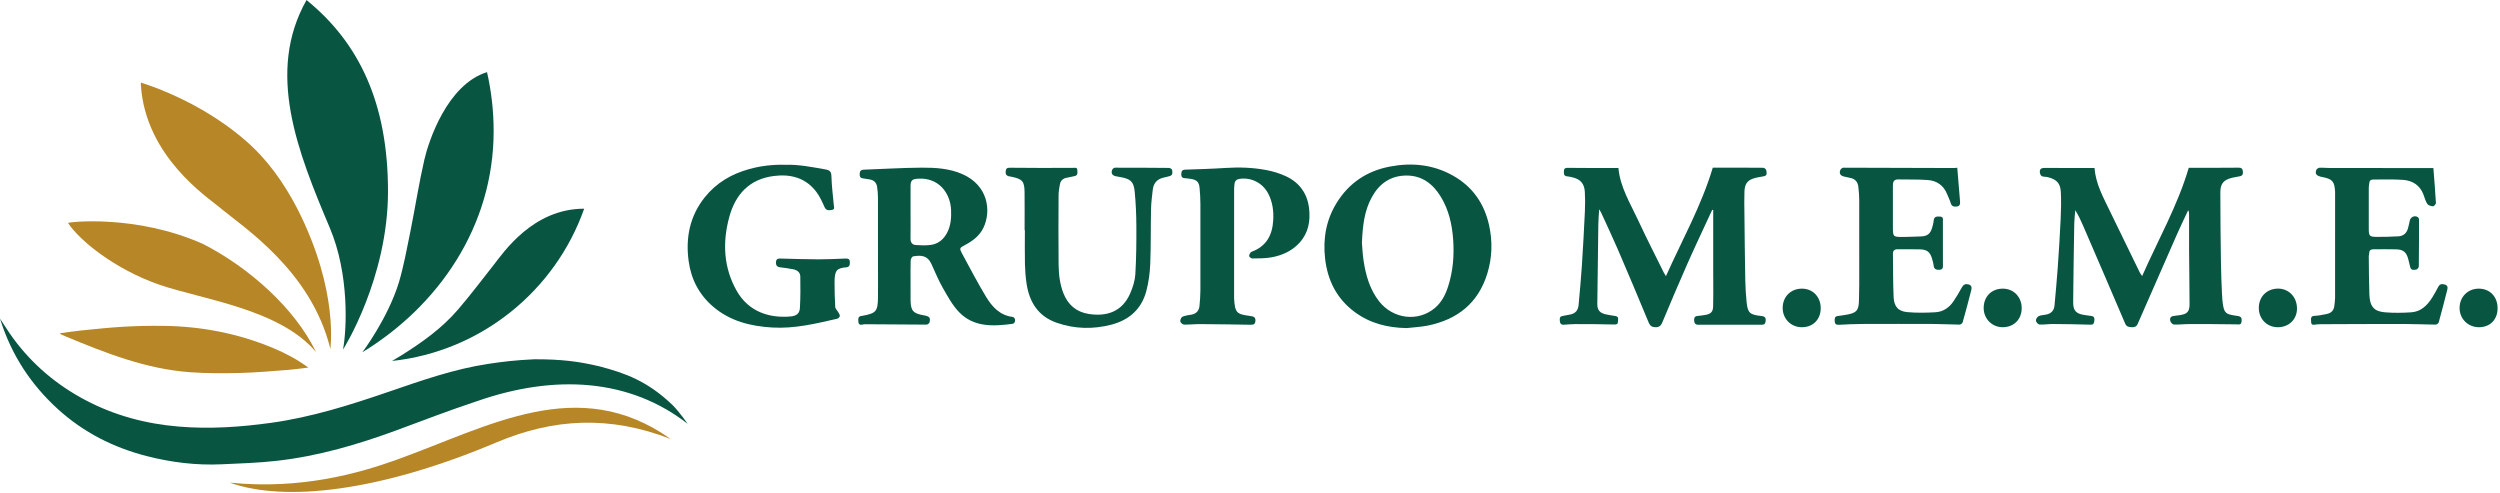
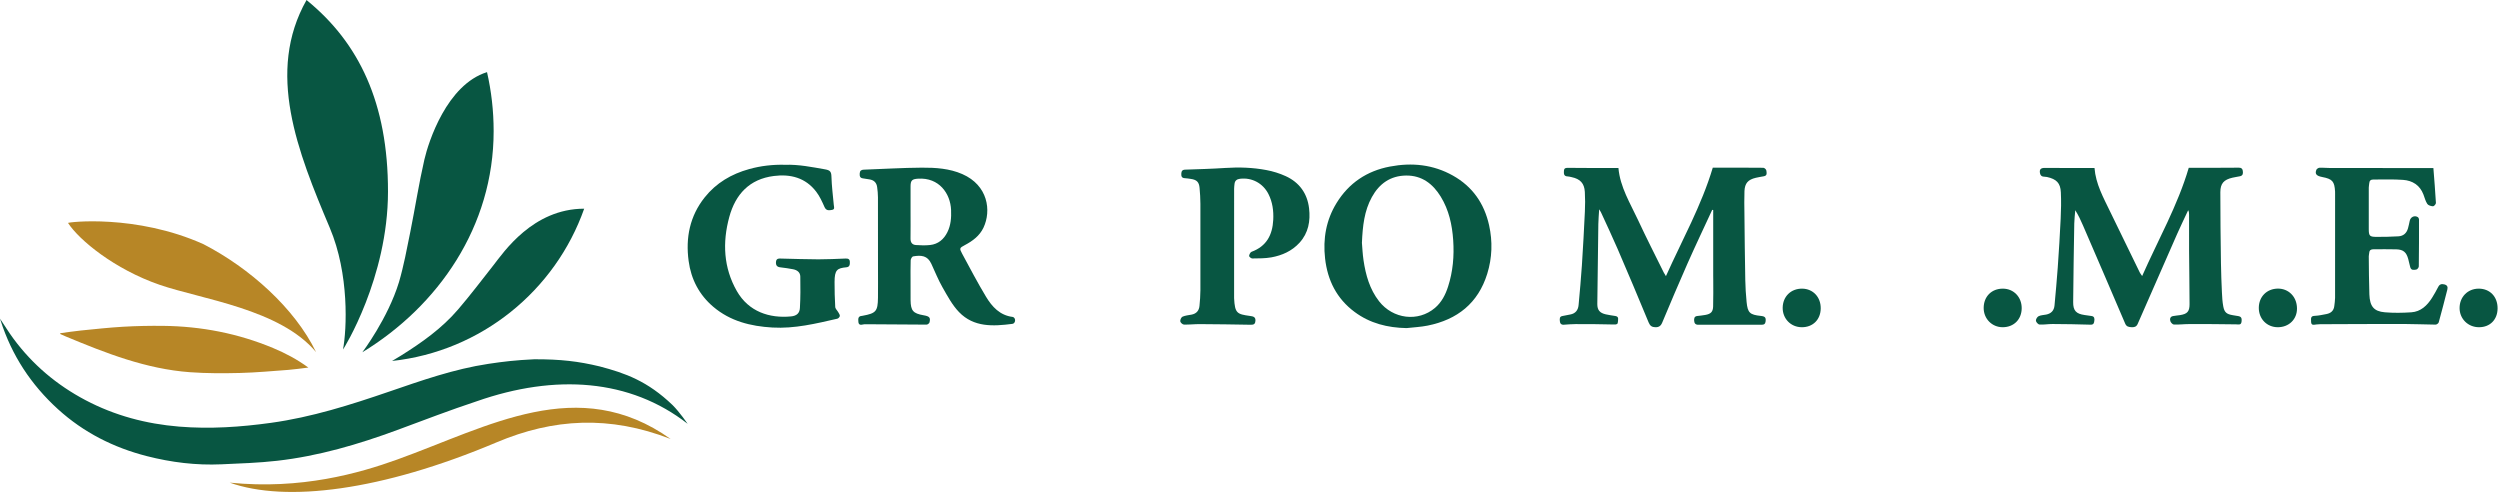
<svg xmlns="http://www.w3.org/2000/svg" width="100%" height="100%" viewBox="0 0 1025 202" version="1.1" xml:space="preserve" style="fill-rule:evenodd;clip-rule:evenodd;stroke-linejoin:round;stroke-miterlimit:2;">
  <g transform="matrix(1,0,0,1,-77.762,-68.714)">
    <g transform="matrix(8.333,0,0,8.333,0,0)">
      <g transform="matrix(-0.171,-0.985,-0.985,0.171,31.305,27.508)">
        <path d="M-2.887,-1.996C-2.202,-4.952 -2.522,-7.702 -4.189,-10.464C-0.223,-6.535 -2.058,-1.752 -2.887,2.986C-3.225,4.92 -3.548,7.871 -2.595,11.282C-4.036,8.733 -4.277,3.996 -2.887,-1.996" style="fill:rgb(183,134,38);fill-rule:nonzero;" />
      </g>
    </g>
    <g transform="matrix(8.333,0,0,8.333,0,0)">
      <g transform="matrix(1,0,0,1,9.331,31.147)">
        <path d="M0,-7.225C0.23,-6.881 0.429,-6.555 0.655,-6.249C1.603,-4.962 2.795,-3.958 4.207,-3.213C5.65,-2.452 7.192,-2.044 8.814,-1.911C10.331,-1.786 11.836,-1.889 13.338,-2.097C15.334,-2.373 17.242,-2.979 19.139,-3.63C20.743,-4.18 22.346,-4.746 24.032,-4.999C24.778,-5.111 25.364,-5.18 26.286,-5.224C27.582,-5.228 28.456,-5.125 29.505,-4.873C30.773,-4.539 31.857,-4.154 33.095,-2.968C33.44,-2.623 33.835,-2.048 33.835,-2.048C30.994,-4.264 27.327,-4.512 23.464,-3.16C22.125,-2.718 20.874,-2.234 19.55,-1.745C17.628,-1.036 15.671,-0.46 13.63,-0.229C12.724,-0.126 11.807,-0.097 10.895,-0.056C9.652,0 8.429,-0.151 7.226,-0.459C5.586,-0.879 4.114,-1.623 2.854,-2.767C1.528,-3.972 0.577,-5.42 0.031,-7.13C0.024,-7.152 0.017,-7.174 0,-7.225" style="fill:rgb(8,86,66);fill-rule:nonzero;" />
      </g>
    </g>
    <g transform="matrix(8.333,0,0,8.333,0,0)">
      <g transform="matrix(1,0,0,1,12.302,26.252)">
        <path d="M0,-1.613C0.335,-1.657 0.67,-1.71 1.006,-1.744C1.701,-1.813 2.395,-1.89 3.091,-1.93C3.745,-1.968 4.403,-1.98 5.058,-1.973C6.934,-1.952 8.747,-1.602 10.481,-0.876C11.073,-0.628 11.64,-0.331 12.201,0.079C11.839,0.122 11.524,0.17 11.208,0.194C10.417,0.252 9.627,0.325 8.835,0.345C8.018,0.365 7.197,0.367 6.382,0.308C4.222,0.151 2.235,-0.631 0.262,-1.453C0.17,-1.491 0.081,-1.533 -0.01,-1.574C-0.007,-1.587 -0.003,-1.6 0,-1.613" style="fill:rgb(183,134,38);fill-rule:nonzero;" />
      </g>
    </g>
    <g transform="matrix(8.333,0,0,8.333,0,0)">
      <g transform="matrix(1,0,0,1,25.588,12.313)">
-         <path d="M0,13.105C-0.945,9.237 -4.295,7.111 -5.493,6.103C-6.025,5.655 -9.103,3.632 -9.324,0.122C-9.326,0.093 -9.325,0.063 -9.325,-0.004C-9.037,0.097 -8.764,0.181 -8.499,0.286C-6.922,0.911 -5.462,1.735 -4.173,2.851C-3.091,3.788 -2.288,4.933 -1.631,6.192C0.448,10.272 -0.016,13.109 0,13.105" style="fill:rgb(183,134,38);fill-rule:nonzero;" />
-       </g>
+         </g>
    </g>
    <g transform="matrix(8.333,0,0,8.333,0,0)">
      <g transform="matrix(0.462,-0.887,-0.887,-0.462,24.609,18.312)">
        <path d="M-6.312,-3.597C-5.245,-1.056 -6.61,2.612 -6.93,4.765C-7.273,7.077 -6.81,9.28 -6.312,10.162C-6.294,10.21 -4.372,7.412 -4.16,3.771C-4.15,1.231 -4.873,-1.663 -6.312,-3.597" style="fill:rgb(183,134,38);fill-rule:nonzero;" />
      </g>
    </g>
    <g transform="matrix(8.333,0,0,8.333,0,0)">
      <g transform="matrix(1,0,0,1,24.456,25.406)">
        <path d="M0,-17.123C-0.014,-17.135 -0.028,-17.147 -0.041,-17.16C-2.048,-13.611 -0.485,-9.707 1.104,-5.946C2.065,-3.67 1.941,-0.957 1.752,0.037C1.778,0.017 3.963,-3.481 3.966,-7.729C3.97,-12.109 2.526,-15.053 0,-17.123" style="fill:rgb(8,86,66);fill-rule:nonzero;" />
      </g>
    </g>
    <g transform="matrix(8.333,0,0,8.333,0,0)">
      <g transform="matrix(1,0,0,1,38.075,26.007)">
        <path d="M0,-7.493C-2.525,-7.493 -3.968,-5.343 -4.459,-4.718C-5.036,-3.984 -5.6,-3.24 -6.207,-2.532C-7.003,-1.603 -7.993,-0.902 -9.025,-0.258C-9.163,-0.171 -9.304,-0.089 -9.454,0C-5.062,-0.475 -1.423,-3.461 0,-7.493" style="fill:rgb(8,86,66);fill-rule:nonzero;" />
      </g>
    </g>
    <g transform="matrix(8.333,0,0,8.333,0,0)">
      <g transform="matrix(1,0,0,1,33.62,22.679)">
        <path d="M0,-7.984C0,-8.981 -0.113,-9.952 -0.326,-10.884C-2.304,-10.268 -3.207,-7.45 -3.408,-6.581C-3.679,-5.403 -3.862,-4.205 -4.101,-3.02C-4.268,-2.193 -4.421,-1.359 -4.658,-0.551C-5.206,1.243 -6.461,2.9 -6.461,2.9C-2.723,0.62 0,-3.285 0,-7.984" style="fill:rgb(8,86,66);fill-rule:nonzero;" />
      </g>
    </g>
    <g transform="matrix(8.333,0,0,8.333,0,0)">
      <g transform="matrix(1,0,0,1,93.576,22.273)">
        <path d="M0,-3.702C-0.408,-2.819 -0.826,-1.941 -1.22,-1.052C-1.647,-0.089 -2.055,0.882 -2.463,1.853C-2.531,2.015 -2.634,2.079 -2.8,2.073C-2.961,2.068 -3.056,2.012 -3.126,1.843C-3.624,0.634 -4.134,-0.571 -4.651,-1.772C-4.913,-2.381 -5.199,-2.981 -5.475,-3.585C-5.49,-3.617 -5.512,-3.647 -5.562,-3.73C-5.578,-3.448 -5.6,-3.224 -5.603,-3.001C-5.623,-1.691 -5.641,-0.38 -5.653,0.931C-5.655,1.23 -5.532,1.371 -5.239,1.439C-5.083,1.475 -4.923,1.495 -4.764,1.521C-4.575,1.552 -4.637,1.698 -4.639,1.808C-4.642,1.923 -4.703,1.943 -4.827,1.939C-5.459,1.92 -6.091,1.92 -6.723,1.919C-6.917,1.919 -7.11,1.938 -7.304,1.95C-7.433,1.958 -7.49,1.885 -7.497,1.77C-7.504,1.665 -7.523,1.547 -7.367,1.521C-7.242,1.5 -7.118,1.47 -6.992,1.448C-6.727,1.402 -6.597,1.233 -6.574,0.978C-6.516,0.33 -6.455,-0.317 -6.412,-0.965C-6.354,-1.848 -6.307,-2.732 -6.265,-3.616C-6.25,-3.938 -6.248,-4.263 -6.267,-4.584C-6.292,-5.009 -6.496,-5.223 -6.916,-5.311C-6.982,-5.325 -7.048,-5.345 -7.114,-5.347C-7.305,-5.351 -7.303,-5.483 -7.296,-5.615C-7.288,-5.77 -7.198,-5.77 -7.061,-5.768C-6.249,-5.756 -5.437,-5.762 -4.614,-5.762C-4.532,-4.819 -4.031,-4.023 -3.643,-3.188C-3.243,-2.324 -2.807,-1.476 -2.386,-0.622C-2.366,-0.581 -2.34,-0.544 -2.277,-0.44C-1.472,-2.234 -0.529,-3.912 0.028,-5.778C0.852,-5.778 1.684,-5.781 2.515,-5.772C2.567,-5.772 2.657,-5.692 2.663,-5.64C2.677,-5.533 2.723,-5.386 2.539,-5.354C2.407,-5.33 2.275,-5.31 2.144,-5.279C1.764,-5.189 1.604,-5.013 1.587,-4.624C1.572,-4.255 1.581,-3.885 1.585,-3.515C1.596,-2.426 1.607,-1.338 1.627,-0.249C1.633,0.112 1.657,0.474 1.692,0.834C1.745,1.366 1.851,1.46 2.395,1.517C2.605,1.539 2.652,1.6 2.625,1.797C2.61,1.912 2.555,1.951 2.437,1.951C1.396,1.947 0.356,1.947 -0.684,1.952C-0.829,1.953 -0.879,1.876 -0.888,1.758C-0.896,1.648 -0.887,1.538 -0.737,1.521C-0.603,1.506 -0.47,1.492 -0.338,1.468C-0.073,1.421 0.036,1.321 0.045,1.057C0.06,0.615 0.05,0.173 0.051,-0.27C0.051,-0.33 0.049,-0.391 0.049,-0.451L0.049,-3.694C0.033,-3.696 0.016,-3.699 0,-3.702" style="fill:rgb(8,86,66);fill-rule:nonzero;" />
      </g>
    </g>
    <g transform="matrix(8.333,0,0,8.333,0,0)">
      <g transform="matrix(1,0,0,1,114.73,19.02)">
        <path d="M0,2.807C0.793,1.011 1.748,-0.661 2.293,-2.519C3.109,-2.519 3.934,-2.514 4.757,-2.524C4.887,-2.526 4.935,-2.468 4.95,-2.374C4.969,-2.261 4.971,-2.137 4.817,-2.103C4.693,-2.076 4.566,-2.06 4.442,-2.031C4.021,-1.933 3.848,-1.75 3.847,-1.319C3.846,-0.157 3.861,1.006 3.877,2.169C3.884,2.652 3.903,3.135 3.925,3.618C3.935,3.845 3.949,4.074 3.99,4.297C4.045,4.596 4.155,4.684 4.46,4.734C4.526,4.745 4.592,4.759 4.659,4.767C4.867,4.791 4.913,4.849 4.891,5.048C4.87,5.231 4.755,5.188 4.626,5.185C3.859,5.172 3.093,5.17 2.326,5.171C2.072,5.171 1.817,5.203 1.563,5.195C1.501,5.193 1.411,5.099 1.388,5.029C1.355,4.927 1.372,4.806 1.516,4.778C1.627,4.756 1.741,4.749 1.854,4.732C2.219,4.676 2.333,4.558 2.332,4.187C2.33,3.32 2.315,2.453 2.309,1.586C2.305,0.988 2.308,0.389 2.308,-0.21C2.308,-0.281 2.308,-0.352 2.265,-0.432C2.086,-0.047 1.899,0.336 1.727,0.725C1.075,2.204 0.425,3.684 -0.221,5.165C-0.286,5.314 -0.402,5.333 -0.534,5.324C-0.66,5.315 -0.77,5.301 -0.835,5.148C-1.521,3.537 -2.215,1.931 -2.908,0.325C-3.018,0.068 -3.136,-0.184 -3.291,-0.431C-3.308,-0.215 -3.336,0.001 -3.34,0.217C-3.362,1.507 -3.383,2.797 -3.394,4.088C-3.398,4.513 -3.249,4.666 -2.831,4.726C-2.718,4.742 -2.605,4.758 -2.492,4.774C-2.341,4.794 -2.338,4.912 -2.354,5.017C-2.367,5.109 -2.38,5.206 -2.535,5.201C-3.16,5.18 -3.784,5.172 -4.409,5.168C-4.623,5.167 -4.838,5.207 -5.05,5.193C-5.117,5.189 -5.219,5.078 -5.227,5.008C-5.235,4.936 -5.164,4.817 -5.096,4.784C-4.986,4.73 -4.85,4.729 -4.725,4.704C-4.477,4.656 -4.335,4.507 -4.312,4.254C-4.257,3.633 -4.196,3.013 -4.153,2.391C-4.096,1.589 -4.047,0.786 -4.009,-0.017C-3.988,-0.447 -3.98,-0.878 -4,-1.308C-4.02,-1.772 -4.218,-1.962 -4.684,-2.066C-4.805,-2.093 -4.979,-2.039 -5.024,-2.241C-5.067,-2.434 -4.991,-2.514 -4.794,-2.512C-3.982,-2.505 -3.17,-2.509 -2.344,-2.509C-2.285,-1.729 -1.91,-1.057 -1.579,-0.37C-1.096,0.633 -0.605,1.632 -0.117,2.633C-0.097,2.674 -0.066,2.709 0,2.807" style="fill:rgb(8,86,66);fill-rule:nonzero;" />
      </g>
    </g>
    <g transform="matrix(8.333,0,0,8.333,0,0)">
      <g transform="matrix(1,0,0,1,54.133,22.171)">
        <path d="M0,-3.495C0,-3.058 0.005,-2.621 -0.002,-2.185C-0.005,-1.995 0.082,-1.882 0.26,-1.869C0.493,-1.852 0.731,-1.844 0.963,-1.87C1.361,-1.914 1.637,-2.149 1.812,-2.501C1.983,-2.846 2.01,-3.214 1.994,-3.595C1.96,-4.405 1.404,-5.197 0.375,-5.134C0.081,-5.116 0.002,-5.055 0,-4.765C-0.001,-4.342 0,-3.918 0,-3.495M0,-0.087C0,0.222 -0.004,0.532 0.001,0.841C0.008,1.365 0.124,1.497 0.642,1.587C0.931,1.637 0.989,1.699 0.934,1.934C0.922,1.982 0.84,2.047 0.79,2.047C-0.211,2.045 -1.212,2.036 -2.213,2.028C-2.253,2.028 -2.294,2.029 -2.333,2.039C-2.452,2.07 -2.556,2.066 -2.567,1.912C-2.576,1.779 -2.598,1.628 -2.392,1.617C-2.379,1.616 -2.366,1.613 -2.353,1.61C-1.7,1.49 -1.612,1.39 -1.603,0.725C-1.597,0.241 -1.602,-0.244 -1.602,-0.728C-1.602,-1.891 -1.6,-3.055 -1.604,-4.219C-1.604,-4.386 -1.622,-4.554 -1.644,-4.719C-1.673,-4.94 -1.804,-5.066 -2.025,-5.099C-2.131,-5.115 -2.236,-5.136 -2.343,-5.149C-2.503,-5.167 -2.508,-5.28 -2.501,-5.4C-2.493,-5.523 -2.426,-5.573 -2.303,-5.577C-1.351,-5.61 -0.4,-5.67 0.552,-5.676C1.228,-5.68 1.914,-5.637 2.546,-5.36C3.812,-4.806 3.985,-3.558 3.586,-2.719C3.396,-2.321 3.055,-2.068 2.674,-1.867C2.408,-1.726 2.393,-1.709 2.54,-1.439C2.923,-0.732 3.295,-0.017 3.711,0.672C4.009,1.167 4.395,1.592 5.027,1.669C5.056,1.672 5.089,1.697 5.107,1.722C5.183,1.824 5.135,1.994 5.009,2.01C4.065,2.132 3.113,2.185 2.386,1.431C2.052,1.085 1.816,0.639 1.574,0.216C1.362,-0.155 1.202,-0.557 1.022,-0.946C0.834,-1.353 0.528,-1.38 0.124,-1.31C0.073,-1.301 0.008,-1.184 0.006,-1.116C-0.006,-0.773 0,-0.43 0,-0.087" style="fill:rgb(8,86,66);fill-rule:nonzero;" />
      </g>
    </g>
    <g transform="matrix(8.333,0,0,8.333,0,0)">
      <g transform="matrix(1,0,0,1,76.341,20.43)">
        <path d="M0,-0.236C0.021,0.002 0.033,0.318 0.08,0.629C0.188,1.352 0.382,2.046 0.842,2.637C1.53,3.517 2.766,3.668 3.593,2.967C3.919,2.69 4.111,2.318 4.239,1.917C4.478,1.175 4.544,0.412 4.491,-0.366C4.439,-1.126 4.28,-1.853 3.878,-2.509C3.489,-3.142 2.948,-3.555 2.175,-3.547C1.407,-3.539 0.857,-3.152 0.491,-2.489C0.116,-1.811 0.036,-1.068 0,-0.236M2.197,3.959C1.263,3.941 0.396,3.727 -0.36,3.164C-1.242,2.509 -1.692,1.609 -1.813,0.53C-1.922,-0.439 -1.763,-1.356 -1.249,-2.193C-0.643,-3.18 0.246,-3.774 1.378,-3.989C2.458,-4.195 3.506,-4.091 4.479,-3.544C5.441,-3.004 6.019,-2.174 6.257,-1.102C6.435,-0.3 6.409,0.499 6.167,1.283C5.718,2.735 4.692,3.543 3.234,3.836C2.894,3.905 2.543,3.919 2.197,3.959" style="fill:rgb(8,86,66);fill-rule:nonzero;" />
      </g>
    </g>
    <g transform="matrix(8.333,0,0,8.333,0,0)">
      <g transform="matrix(1,0,0,1,47.961,24.404)">
        <path d="M0,-8.05C0.67,-8.071 1.32,-7.939 1.975,-7.824C2.213,-7.782 2.272,-7.707 2.279,-7.475C2.293,-7.007 2.351,-6.54 2.395,-6.073C2.404,-5.974 2.459,-5.857 2.309,-5.831C2.167,-5.807 2.025,-5.778 1.939,-5.97C1.823,-6.232 1.702,-6.502 1.529,-6.727C1.003,-7.416 0.264,-7.603 -0.555,-7.499C-1.754,-7.347 -2.442,-6.6 -2.747,-5.483C-3.089,-4.227 -3.032,-2.988 -2.376,-1.838C-1.794,-0.818 -0.765,-0.488 0.29,-0.59C0.561,-0.616 0.713,-0.74 0.728,-1.005C0.758,-1.52 0.756,-2.037 0.747,-2.553C0.744,-2.761 0.589,-2.872 0.394,-2.91C0.19,-2.948 -0.016,-2.981 -0.223,-3.003C-0.388,-3.02 -0.461,-3.09 -0.45,-3.262C-0.439,-3.441 -0.326,-3.44 -0.197,-3.436C0.414,-3.422 1.025,-3.4 1.636,-3.398C2.078,-3.397 2.521,-3.42 2.964,-3.437C3.086,-3.441 3.179,-3.425 3.185,-3.276C3.19,-3.146 3.18,-3.022 3.016,-3.007C2.558,-2.964 2.434,-2.878 2.433,-2.282C2.433,-1.873 2.441,-1.463 2.466,-1.055C2.472,-0.964 2.568,-0.881 2.618,-0.791C2.65,-0.734 2.698,-0.668 2.692,-0.611C2.686,-0.561 2.621,-0.49 2.571,-0.478C1.518,-0.237 0.468,0.021 -0.628,-0.043C-1.696,-0.106 -2.698,-0.353 -3.535,-1.064C-4.231,-1.655 -4.627,-2.421 -4.747,-3.317C-4.901,-4.458 -4.692,-5.522 -3.958,-6.445C-3.39,-7.159 -2.642,-7.596 -1.772,-7.838C-1.192,-8 -0.601,-8.066 0,-8.05" style="fill:rgb(8,86,66);fill-rule:nonzero;" />
      </g>
    </g>
    <g transform="matrix(8.333,0,0,8.333,0,0)">
      <g transform="matrix(1,0,0,1,129.059,24.255)">
        <path d="M0,-7.741C0.044,-7.171 0.093,-6.597 0.125,-6.022C0.129,-5.968 0.029,-5.856 -0.018,-5.859C-0.116,-5.865 -0.251,-5.903 -0.299,-5.975C-0.389,-6.111 -0.43,-6.281 -0.489,-6.437C-0.665,-6.899 -1.028,-7.126 -1.493,-7.159C-1.979,-7.195 -2.47,-7.172 -2.959,-7.176C-3.081,-7.176 -3.147,-7.119 -3.155,-6.995C-3.16,-6.922 -3.179,-6.849 -3.179,-6.776C-3.181,-6.096 -3.181,-5.417 -3.179,-4.738C-3.178,-4.407 -3.14,-4.358 -2.813,-4.354C-2.45,-4.35 -2.088,-4.362 -1.726,-4.381C-1.477,-4.394 -1.318,-4.533 -1.249,-4.776C-1.214,-4.898 -1.19,-5.024 -1.163,-5.148C-1.123,-5.333 -0.928,-5.426 -0.768,-5.328C-0.733,-5.307 -0.707,-5.244 -0.707,-5.201C-0.706,-4.435 -0.706,-3.669 -0.717,-2.903C-0.717,-2.848 -0.787,-2.756 -0.837,-2.747C-0.947,-2.726 -1.09,-2.695 -1.137,-2.858C-1.177,-2.993 -1.2,-3.133 -1.238,-3.268C-1.332,-3.602 -1.479,-3.73 -1.822,-3.741C-2.199,-3.752 -2.576,-3.744 -2.952,-3.744C-3.068,-3.744 -3.147,-3.703 -3.156,-3.573C-3.16,-3.513 -3.179,-3.454 -3.179,-3.395C-3.171,-2.77 -3.172,-2.145 -3.149,-1.52C-3.127,-0.934 -2.929,-0.69 -2.391,-0.644C-1.959,-0.606 -1.52,-0.614 -1.087,-0.643C-0.62,-0.674 -0.309,-0.974 -0.069,-1.351C0.042,-1.526 0.143,-1.709 0.239,-1.894C0.308,-2.027 0.404,-2.049 0.539,-2.016C0.687,-1.98 0.719,-1.886 0.686,-1.759C0.549,-1.221 0.411,-0.684 0.263,-0.149C0.249,-0.1 0.163,-0.037 0.111,-0.037C-0.42,-0.042 -0.95,-0.068 -1.481,-0.069C-2.846,-0.07 -4.211,-0.062 -5.577,-0.057C-5.637,-0.056 -5.697,-0.051 -5.757,-0.045C-5.866,-0.035 -6.002,0.022 -6.016,-0.161C-6.035,-0.41 -6.011,-0.461 -5.822,-0.47C-5.635,-0.479 -5.45,-0.522 -5.266,-0.556C-5.045,-0.597 -4.901,-0.72 -4.875,-0.953C-4.86,-1.086 -4.838,-1.22 -4.837,-1.353C-4.835,-3.048 -4.836,-4.743 -4.836,-6.439C-4.836,-6.486 -4.835,-6.533 -4.837,-6.58C-4.865,-7.086 -4.969,-7.203 -5.469,-7.299C-5.753,-7.353 -5.837,-7.447 -5.76,-7.649C-5.741,-7.699 -5.659,-7.753 -5.604,-7.756C-5.424,-7.763 -5.242,-7.742 -5.061,-7.742C-3.381,-7.741 -1.701,-7.741 0,-7.741" style="fill:rgb(8,86,66);fill-rule:nonzero;" />
      </g>
    </g>
    <g transform="matrix(8.333,0,0,8.333,0,0)">
      <g transform="matrix(1,0,0,1,105.633,24.233)">
-         <path d="M0,-7.734C0.046,-7.174 0.087,-6.627 0.137,-6.08C0.149,-5.947 0.127,-5.845 -0.017,-5.826C-0.147,-5.81 -0.269,-5.821 -0.319,-5.987C-0.366,-6.14 -0.439,-6.285 -0.499,-6.434C-0.667,-6.859 -0.998,-7.092 -1.434,-7.128C-1.92,-7.168 -2.411,-7.146 -2.9,-7.159C-3.127,-7.165 -3.167,-7.033 -3.167,-6.85C-3.166,-6.185 -3.167,-5.519 -3.167,-4.853C-3.167,-4.328 -3.167,-4.325 -2.646,-4.329C-2.357,-4.331 -2.069,-4.345 -1.781,-4.355C-1.478,-4.366 -1.325,-4.482 -1.24,-4.773C-1.207,-4.888 -1.171,-5.006 -1.162,-5.125C-1.146,-5.343 -1.003,-5.341 -0.847,-5.331C-0.667,-5.32 -0.707,-5.186 -0.707,-5.077C-0.706,-4.38 -0.708,-3.682 -0.706,-2.985C-0.705,-2.855 -0.683,-2.724 -0.876,-2.712C-1.041,-2.702 -1.149,-2.747 -1.164,-2.934C-1.171,-3.027 -1.202,-3.118 -1.226,-3.209C-1.326,-3.586 -1.477,-3.713 -1.861,-3.72C-2.218,-3.727 -2.574,-3.717 -2.931,-3.723C-3.096,-3.726 -3.167,-3.648 -3.165,-3.494C-3.157,-2.788 -3.161,-2.083 -3.132,-1.378C-3.112,-0.903 -2.906,-0.668 -2.451,-0.629C-1.993,-0.589 -1.528,-0.597 -1.068,-0.624C-0.694,-0.647 -0.396,-0.853 -0.186,-1.162C-0.035,-1.383 0.098,-1.617 0.229,-1.851C0.302,-1.982 0.394,-2.03 0.542,-1.997C0.706,-1.96 0.722,-1.842 0.691,-1.719C0.557,-1.188 0.415,-0.658 0.266,-0.131C0.252,-0.081 0.169,-0.015 0.119,-0.015C-0.304,-0.019 -0.727,-0.045 -1.149,-0.047C-2.326,-0.052 -3.503,-0.051 -4.68,-0.047C-5.062,-0.045 -5.445,-0.028 -5.827,-0.006C-5.969,0.002 -6.027,-0.06 -6.031,-0.186C-6.035,-0.3 -6.041,-0.421 -5.877,-0.44C-5.724,-0.459 -5.571,-0.48 -5.42,-0.508C-4.953,-0.595 -4.85,-0.715 -4.837,-1.191C-4.829,-1.453 -4.823,-1.715 -4.823,-1.978C-4.822,-3.37 -4.821,-4.762 -4.824,-6.154C-4.825,-6.368 -4.841,-6.583 -4.867,-6.796C-4.895,-7.032 -5.023,-7.19 -5.269,-7.234C-5.368,-7.252 -5.465,-7.278 -5.564,-7.299C-5.75,-7.34 -5.821,-7.447 -5.754,-7.622C-5.735,-7.674 -5.654,-7.736 -5.602,-7.736C-3.787,-7.734 -1.973,-7.726 -0.158,-7.72C-0.112,-7.72 -0.065,-7.728 0,-7.734" style="fill:rgb(8,86,66);fill-rule:nonzero;" />
-       </g>
+         </g>
    </g>
    <g transform="matrix(8.333,0,0,8.333,0,0)">
      <g transform="matrix(1,0,0,1,70.052,20.478)">
        <path d="M0,-0.263L0,2.3C0,2.347 -0.002,2.394 0,2.441C0.038,3.185 0.143,3.225 0.78,3.313C0.931,3.334 1.063,3.353 1.05,3.554C1.04,3.695 0.981,3.75 0.833,3.747C-0.007,3.731 -0.846,3.72 -1.686,3.715C-1.947,3.713 -2.209,3.746 -2.469,3.738C-2.535,3.736 -2.641,3.64 -2.649,3.577C-2.658,3.503 -2.599,3.375 -2.536,3.348C-2.398,3.289 -2.239,3.276 -2.088,3.247C-1.85,3.2 -1.725,3.048 -1.703,2.816C-1.679,2.563 -1.659,2.308 -1.658,2.053C-1.654,0.634 -1.654,-0.785 -1.658,-2.205C-1.658,-2.466 -1.676,-2.728 -1.699,-2.988C-1.724,-3.275 -1.84,-3.388 -2.129,-3.429C-2.228,-3.443 -2.328,-3.461 -2.428,-3.465C-2.573,-3.473 -2.604,-3.557 -2.598,-3.682C-2.592,-3.806 -2.554,-3.88 -2.409,-3.885C-1.752,-3.907 -1.094,-3.925 -0.438,-3.968C0.242,-4.013 0.917,-3.991 1.585,-3.865C1.91,-3.804 2.237,-3.704 2.538,-3.566C3.211,-3.258 3.604,-2.713 3.689,-1.979C3.761,-1.359 3.658,-0.769 3.217,-0.287C2.844,0.121 2.36,0.335 1.83,0.431C1.524,0.486 1.206,0.48 0.893,0.485C0.839,0.486 0.734,0.398 0.738,0.36C0.746,0.287 0.799,0.178 0.86,0.156C1.596,-0.115 1.889,-0.674 1.926,-1.418C1.948,-1.862 1.892,-2.286 1.689,-2.687C1.42,-3.215 0.879,-3.507 0.29,-3.436C0.14,-3.418 0.039,-3.347 0.021,-3.187C0.013,-3.107 0.001,-3.027 0.001,-2.947C-0.001,-2.052 0,-1.158 0,-0.263" style="fill:rgb(8,86,66);fill-rule:nonzero;" />
      </g>
    </g>
    <g transform="matrix(8.333,0,0,8.333,0,0)">
      <g transform="matrix(1,0,0,1,59.744,21.362)">
-         <path d="M0,-1.794C0,-2.419 0.006,-3.044 -0.002,-3.669C-0.008,-4.194 -0.11,-4.307 -0.622,-4.415C-0.773,-4.447 -0.961,-4.436 -0.93,-4.687C-0.913,-4.828 -0.869,-4.865 -0.713,-4.863C0.322,-4.85 1.357,-4.852 2.392,-4.858C2.495,-4.859 2.586,-4.888 2.594,-4.749C2.6,-4.627 2.636,-4.483 2.449,-4.449C2.311,-4.423 2.174,-4.395 2.037,-4.363C1.869,-4.324 1.767,-4.211 1.737,-4.047C1.705,-3.869 1.673,-3.689 1.672,-3.51C1.666,-2.38 1.661,-1.25 1.673,-0.12C1.679,0.369 1.729,0.857 1.913,1.32C2.139,1.883 2.543,2.231 3.145,2.329C4.043,2.474 4.813,2.219 5.204,1.3C5.329,1.008 5.43,0.686 5.449,0.373C5.496,-0.416 5.503,-1.208 5.499,-1.999C5.497,-2.561 5.471,-3.126 5.417,-3.685C5.37,-4.179 5.214,-4.313 4.726,-4.401C4.647,-4.415 4.567,-4.428 4.488,-4.444C4.302,-4.482 4.235,-4.61 4.321,-4.783C4.341,-4.823 4.407,-4.865 4.451,-4.865C5.337,-4.866 6.223,-4.863 7.109,-4.854C7.162,-4.853 7.252,-4.795 7.258,-4.753C7.274,-4.641 7.306,-4.501 7.142,-4.453C7.039,-4.422 6.935,-4.399 6.83,-4.375C6.506,-4.301 6.339,-4.089 6.304,-3.769C6.27,-3.456 6.227,-3.142 6.221,-2.828C6.202,-1.928 6.219,-1.027 6.182,-0.127C6.164,0.324 6.102,0.784 5.985,1.22C5.75,2.091 5.144,2.627 4.284,2.854C3.376,3.094 2.462,3.075 1.571,2.761C0.671,2.445 0.234,1.749 0.097,0.841C0.049,0.524 0.024,0.201 0.017,-0.119C0.004,-0.677 0.014,-1.236 0.014,-1.794L0,-1.794Z" style="fill:rgb(8,86,66);fill-rule:nonzero;" />
-       </g>
+         </g>
    </g>
    <g transform="matrix(8.333,0,0,8.333,0,0)">
      <g transform="matrix(-0.009,1,1,0.009,121.42,22.449)">
        <path d="M0.954,-0.942C0.404,-0.946 0.01,-0.558 -0.003,-0.019C-0.016,0.499 0.372,0.922 0.954,0.937C1.501,0.952 1.895,0.542 1.897,-0.002C1.899,-0.537 1.496,-0.938 0.954,-0.942" style="fill:rgb(8,86,66);fill-rule:nonzero;" />
      </g>
    </g>
    <g transform="matrix(8.333,0,0,8.333,0,0)">
      <g transform="matrix(0.016,-1,-1,-0.016,98.012,22.462)">
        <path d="M-0.94,-0.918C-1.496,-0.923 -1.884,-0.544 -1.884,0.009C-1.886,0.541 -1.477,0.951 -0.94,0.954C-0.386,0.955 0.011,0.562 0.014,0.008C0.015,-0.523 -0.385,-0.913 -0.94,-0.918" style="fill:rgb(8,86,66);fill-rule:nonzero;" />
      </g>
    </g>
    <g transform="matrix(8.333,0,0,8.333,0,0)">
      <g transform="matrix(0.003,-1,-1,-0.003,131.303,22.461)">
        <path d="M-0.952,-0.918C-1.507,-0.918 -1.884,-0.551 -1.885,-0.006C-1.887,0.529 -1.481,0.946 -0.952,0.952C-0.402,0.958 0.011,0.557 0.013,0.013C0.014,-0.538 -0.379,-0.917 -0.952,-0.918" style="fill:rgb(8,86,66);fill-rule:nonzero;" />
      </g>
    </g>
    <g transform="matrix(8.333,0,0,8.333,0,0)">
      <g transform="matrix(-0.005,1,1,0.005,107.869,22.46)">
        <path d="M0.943,-0.932C0.38,-0.934 -0.012,-0.547 -0.012,0.01C-0.012,0.542 0.396,0.937 0.943,0.939C1.495,0.941 1.883,0.557 1.886,0.009C1.889,-0.518 1.475,-0.93 0.943,-0.932" style="fill:rgb(8,86,66);fill-rule:nonzero;" />
      </g>
    </g>
  </g>
</svg>